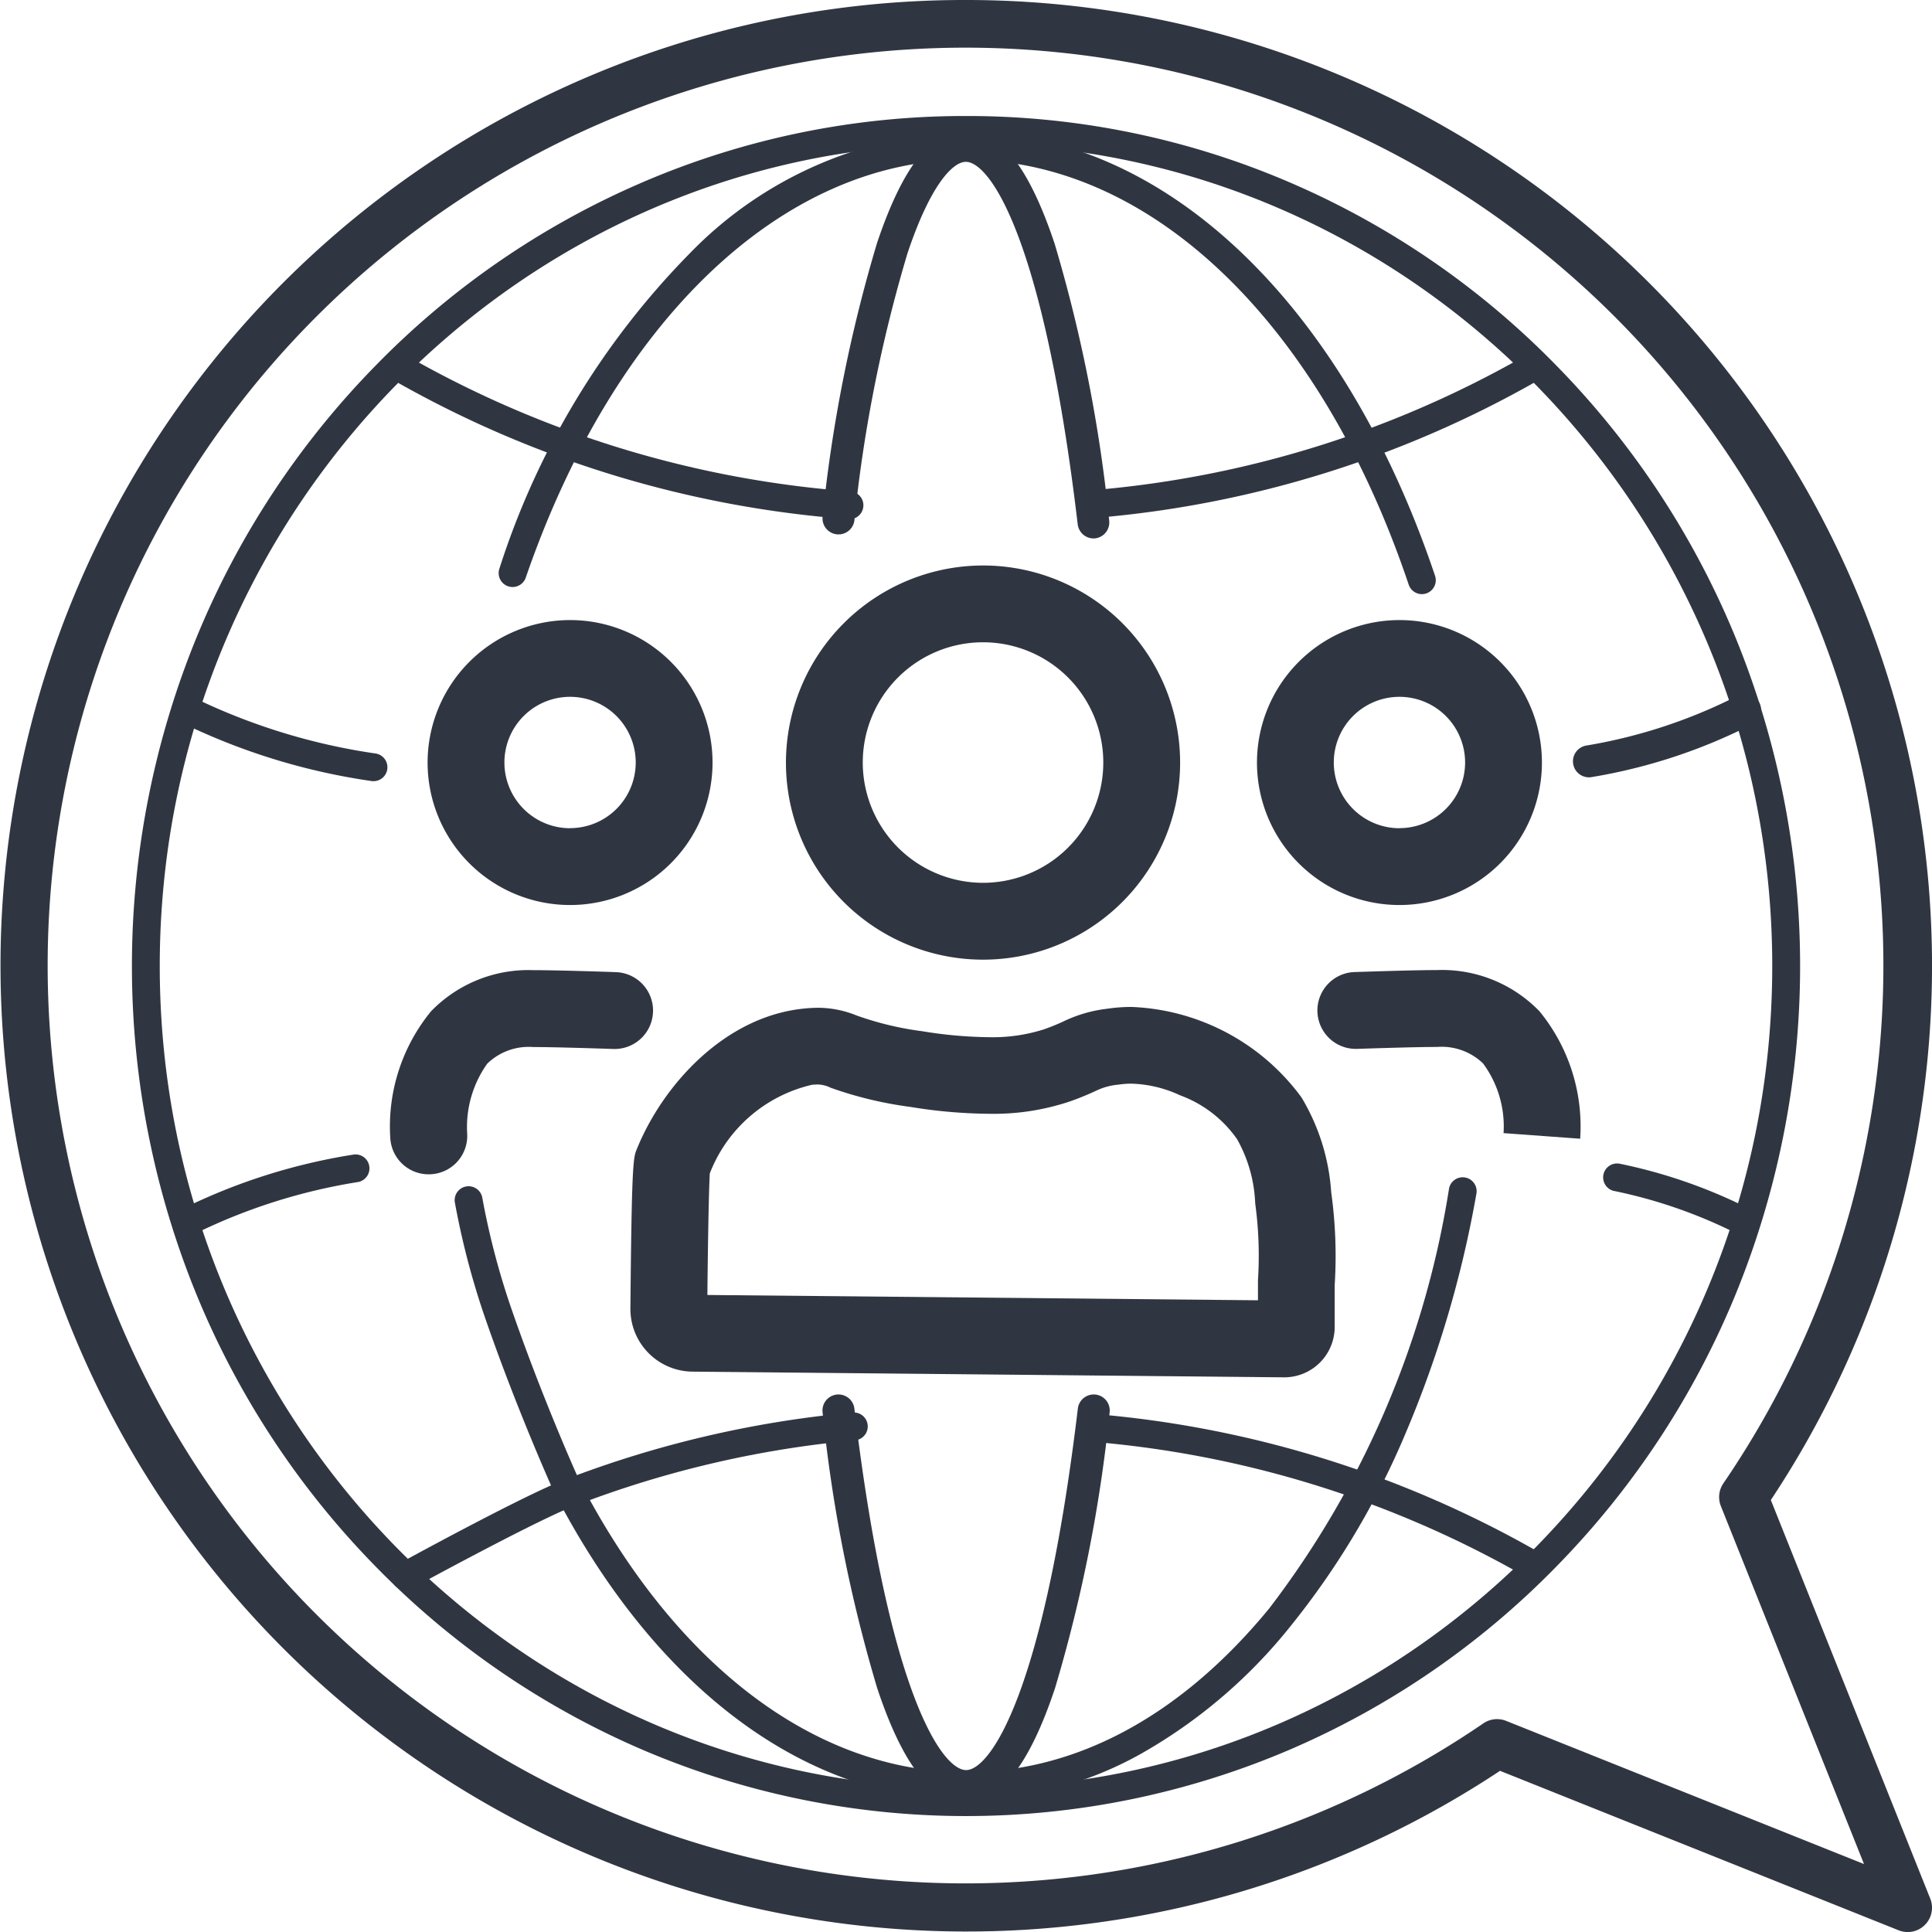
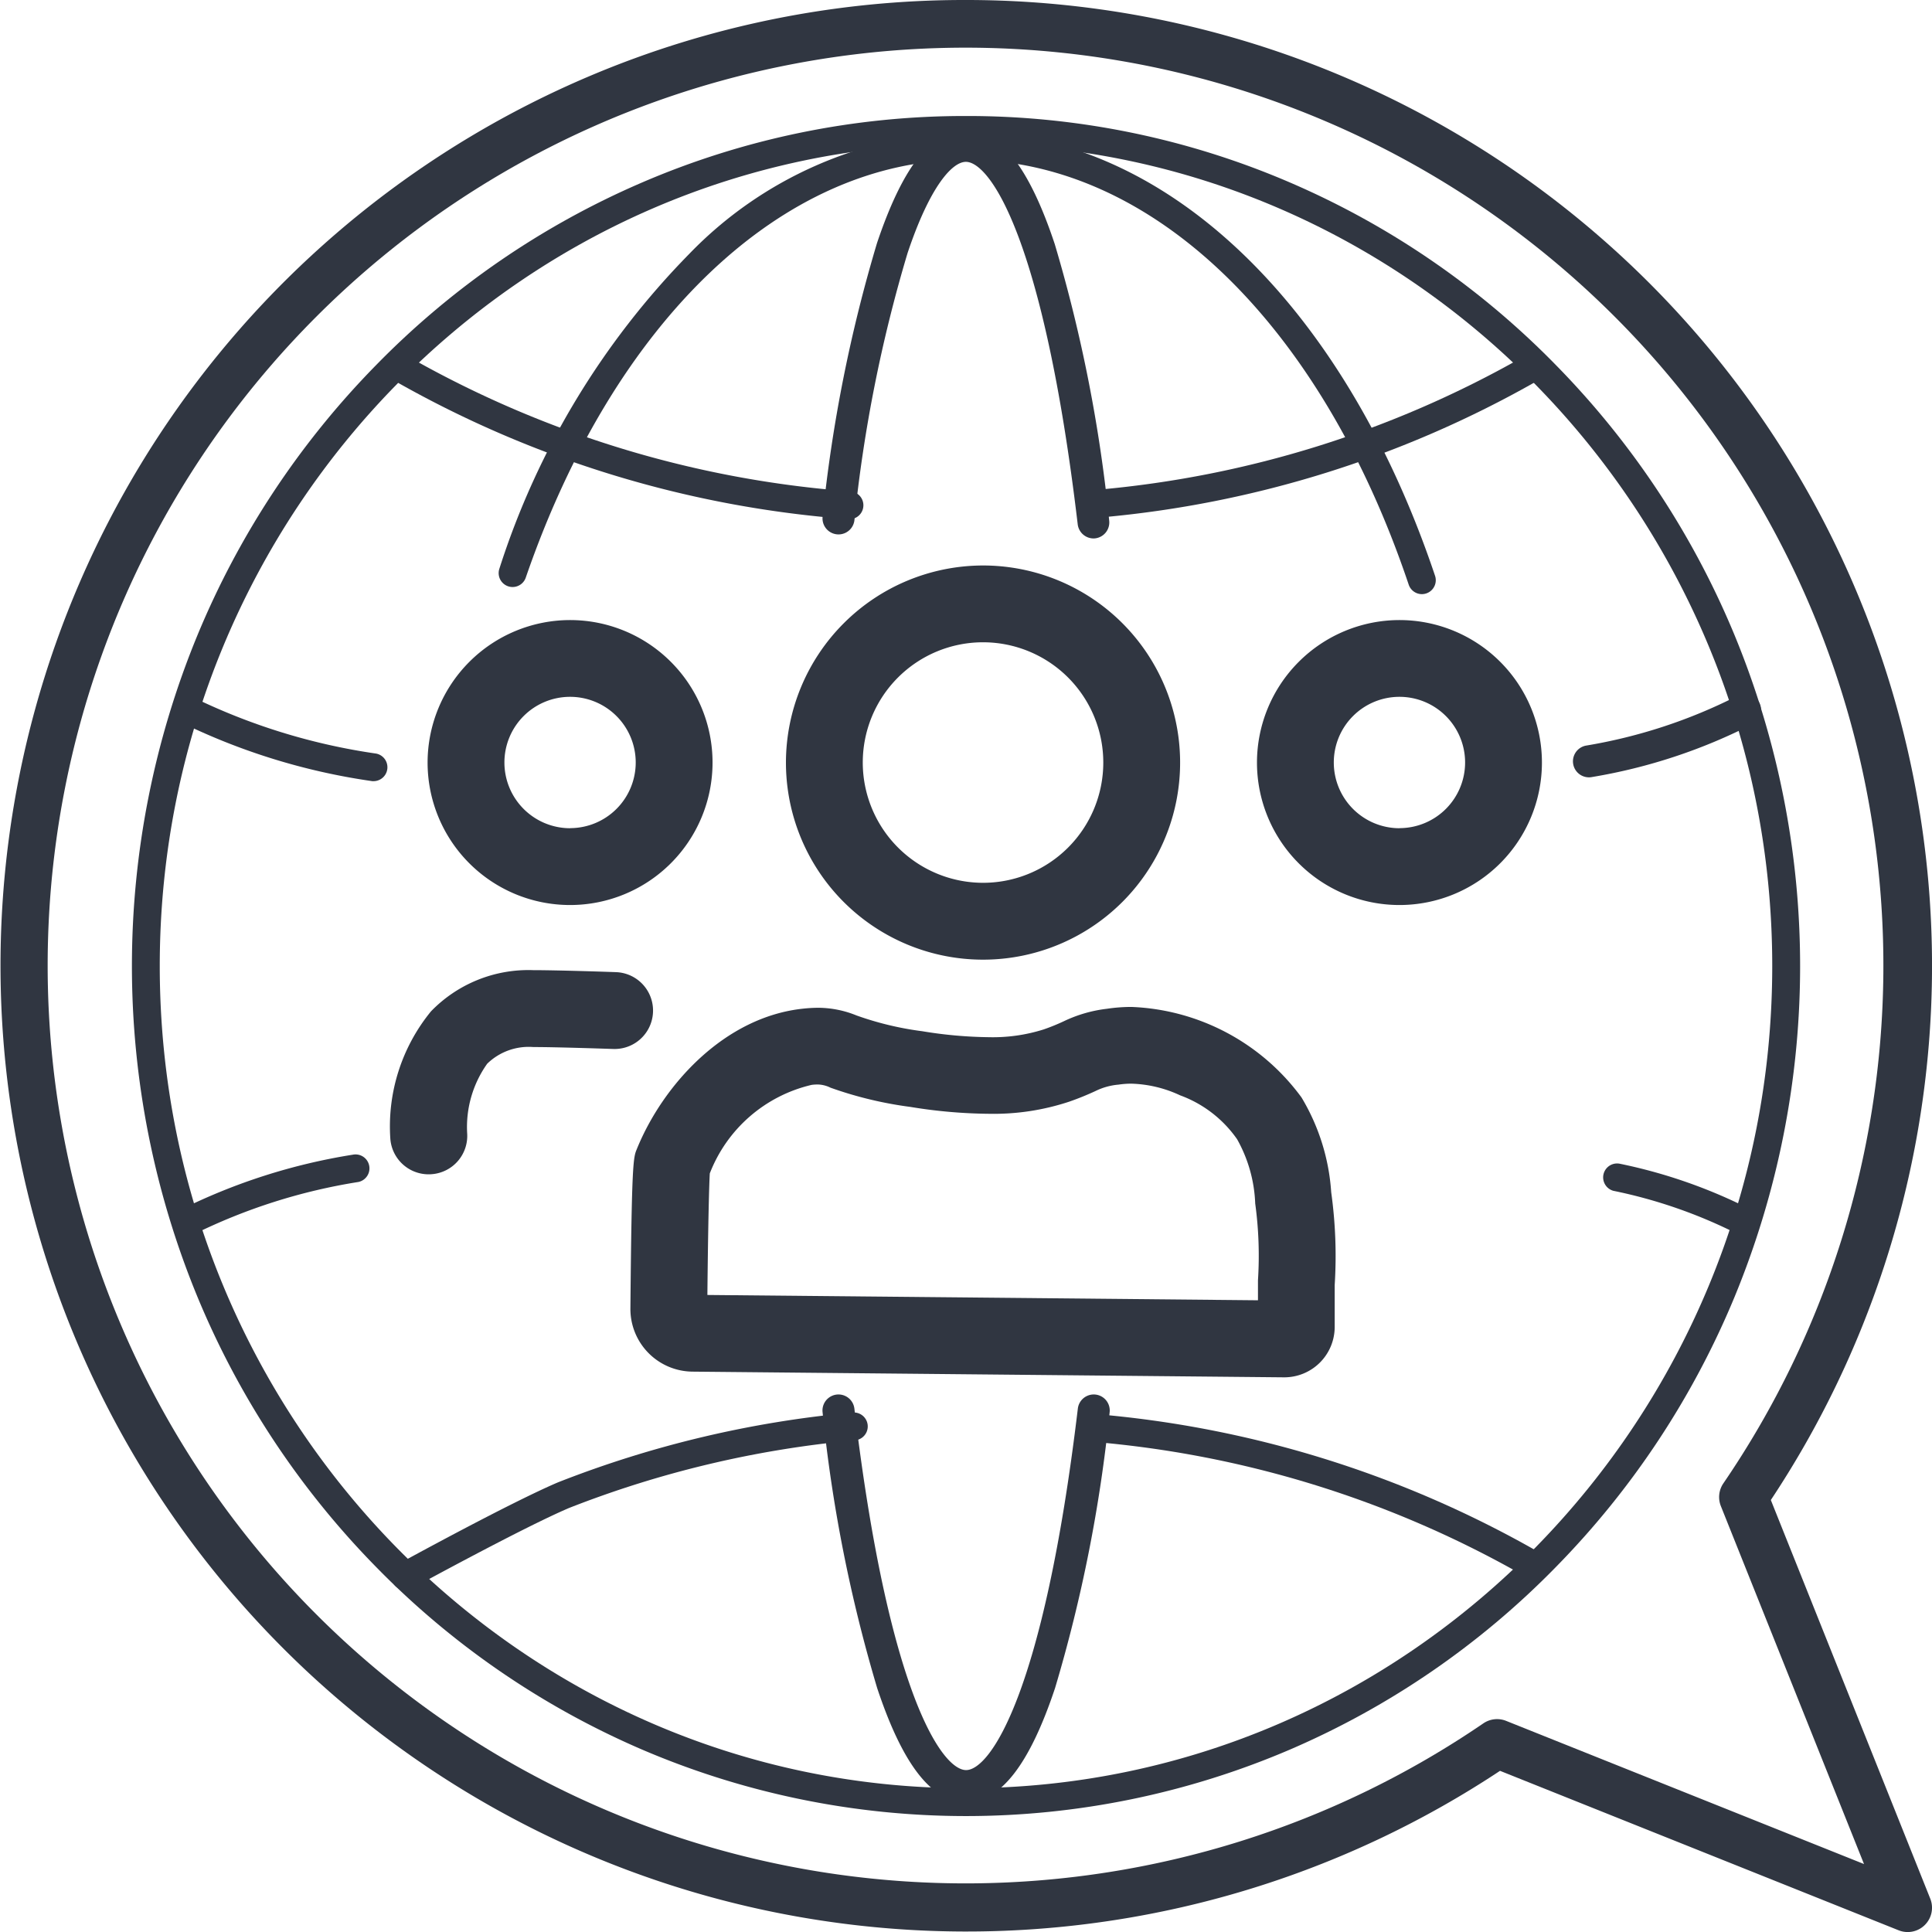
<svg xmlns="http://www.w3.org/2000/svg" width="60.356" height="60.357" viewBox="0 0 60.356 60.357">
  <defs>
    <style>
      .cls-1 {
        fill: #303641;
      }
    </style>
  </defs>
  <g id="Group_769" data-name="Group 769" transform="translate(-223.74 -297.852)">
    <g id="Group_768" data-name="Group 768">
      <g id="Group_1" data-name="Group 1" transform="translate(-462.791 -75)">
-         <path id="Path_1090" data-name="Path 1090" class="cls-1" d="M40.464,82.409c-5.025,0-9.719-3.513-12.876-9.637l-.01-.02c-.012-.026-1.179-2.608-2.19-5.561a24.661,24.661,0,0,1-.893-3.456.435.435,0,0,1,.855-.159,23.792,23.792,0,0,0,.861,3.333c.965,2.821,2.075,5.3,2.155,5.474,3,5.819,7.412,9.156,12.1,9.156,3.445,0,6.719-1.768,9.467-5.113A28.988,28.988,0,0,0,55.555,63.3a.435.435,0,0,1,.856.154,34.321,34.321,0,0,1-2.228,7.529A25.026,25.026,0,0,1,50.6,76.979a16.17,16.17,0,0,1-4.665,3.981A11.3,11.3,0,0,1,40.464,82.409Z" transform="translate(676.245 346.678)" />
        <path id="Path_1091" data-name="Path 1091" class="cls-1" d="M55.674,21.751a.435.435,0,0,1-.412-.3C52.508,13.267,47.209,8.181,41.433,8.181c-5.711,0-10.981,5-13.753,13.054a.435.435,0,1,1-.823-.283,24.812,24.812,0,0,1,5.928-9.828,12.482,12.482,0,0,1,8.648-3.813c6.162,0,11.777,5.313,14.653,13.866a.435.435,0,0,1-.412.574Z" transform="translate(675.276 369.662)" />
        <path id="Path_1092" data-name="Path 1092" class="cls-1" d="M48.6,87.3c-1.073,0-1.981-1.165-2.778-3.562a46.39,46.39,0,0,1-1.705-8.613.5.5,0,1,1,.993-.119C46.176,83.943,47.857,86.3,48.6,86.3s2.422-2.36,3.491-11.294a.5.5,0,1,1,.993.119,46.39,46.39,0,0,1-1.705,8.613C50.579,86.138,49.67,87.3,48.6,87.3Z" transform="translate(668.112 341.85)" />
        <path id="Path_1093" data-name="Path 1093" class="cls-1" d="M52.594,20.011a.5.5,0,0,1-.5-.441C51.032,10.613,49.346,8.246,48.6,8.246c-.42,0-1.119.749-1.822,2.851a45,45,0,0,0-1.66,8.348.5.5,0,1,1-.993-.12,45.958,45.958,0,0,1,1.7-8.545c.8-2.378,1.7-3.533,2.77-3.533s1.984,1.168,2.782,3.57a46.464,46.464,0,0,1,1.7,8.635.5.5,0,0,1-.437.556A.506.506,0,0,1,52.594,20.011Z" transform="translate(668.105 369.662)" />
        <path id="Path_1094" data-name="Path 1094" class="cls-1" d="M71.76,80.628a.433.433,0,0,1-.222-.061,32.681,32.681,0,0,0-13.463-4.149.435.435,0,1,1,.084-.866,33.553,33.553,0,0,1,13.823,4.267.435.435,0,0,1-.223.809Z" transform="translate(662.531 341.471)" />
        <path id="Path_1095" data-name="Path 1095" class="cls-1" d="M21.552,81.025a.435.435,0,0,1-.209-.817c.142-.078,3.5-1.918,4.987-2.549a33.449,33.449,0,0,1,9.2-2.179.435.435,0,0,1,.075.867,32.49,32.49,0,0,0-8.93,2.113c-1.444.614-4.874,2.492-4.909,2.511A.433.433,0,0,1,21.552,81.025Z" transform="translate(677.637 341.5)" />
        <path id="Path_1096" data-name="Path 1096" class="cls-1" d="M90.059,64.493a.433.433,0,0,1-.213-.056,15.43,15.43,0,0,0-3.911-1.364.435.435,0,0,1,.2-.846,16.17,16.17,0,0,1,4.134,1.452.435.435,0,0,1-.214.814Z" transform="translate(650.997 346.98)" />
        <path id="Path_1097" data-name="Path 1097" class="cls-1" d="M9.923,64.293a.435.435,0,0,1-.213-.815,18.637,18.637,0,0,1,5.4-1.73.435.435,0,0,1,.176.852,17.939,17.939,0,0,0-5.147,1.637A.433.433,0,0,1,9.923,64.293Z" transform="translate(682.442 347.177)" />
        <path id="Path_1098" data-name="Path 1098" class="cls-1" d="M58.553,24.273a.435.435,0,0,1-.044-.868A32.653,32.653,0,0,0,71.724,19.28a.435.435,0,0,1,.444.748A33.525,33.525,0,0,1,58.6,24.271Z" transform="translate(662.351 364.743)" />
        <path id="Path_1099" data-name="Path 1099" class="cls-1" d="M35.39,24.329l-.039,0a33.707,33.707,0,0,1-14.128-4.294.435.435,0,0,1,.444-.748,32.836,32.836,0,0,0,13.761,4.176.435.435,0,0,1-.038.868Z" transform="translate(677.682 364.741)" />
        <path id="Path_1100" data-name="Path 1100" class="cls-1" d="M84.567,39.878a.5.5,0,0,1-.1-.99A16.323,16.323,0,0,0,89.2,37.335a.5.5,0,0,1,.486.874,17.209,17.209,0,0,1-5.02,1.659A.5.5,0,0,1,84.567,39.878Z" transform="translate(651.604 357.258)" />
        <path id="Path_1101" data-name="Path 1101" class="cls-1" d="M15.759,39.995a.437.437,0,0,1-.083-.008A20.017,20.017,0,0,1,9.71,38.14a.435.435,0,1,1,.425-.759,19.347,19.347,0,0,0,5.705,1.751.435.435,0,0,1-.082.862Z" transform="translate(682.442 357.262)" />
        <path id="Path_1102" data-name="Path 1102" class="cls-1" d="M30.7.777a29.912,29.912,0,0,1,24.85,46.57l5.032,12.581a.5.5,0,0,1-.65.65L47.347,55.545A29.918,29.918,0,1,1,19.05,3.128,29.731,29.731,0,0,1,30.7.777ZM59.216,59.216l-4.7-11.745A.5.5,0,0,1,54.57,47,28.934,28.934,0,1,0,47,54.57a.5.5,0,0,1,.468-.052Z" transform="translate(686.014 372.335)" />
        <path id="Path_1103" data-name="Path 1103" class="cls-1" d="M30.7.517A30.172,30.172,0,0,1,55.838,47.378l4.981,12.454a.76.76,0,0,1-.988.988L47.378,55.838A30.178,30.178,0,1,1,18.948,2.889,29.989,29.989,0,0,1,30.7.517ZM58.749,58.75,54.277,47.568a.76.76,0,0,1,.079-.712,28.674,28.674,0,1,0-7.5,7.5.76.76,0,0,1,.712-.079Z" transform="translate(686.014 372.335)" />
        <path id="Ellipse_289" data-name="Ellipse 289" class="cls-1" d="M25.622-.435A25.476,25.476,0,0,1,35.768,1.653a25.949,25.949,0,0,1,8.283,5.693,26.5,26.5,0,0,1,5.582,8.44,27.111,27.111,0,0,1,0,20.668,26.5,26.5,0,0,1-5.582,8.44,25.949,25.949,0,0,1-8.283,5.693,25.691,25.691,0,0,1-20.291,0,25.949,25.949,0,0,1-8.283-5.693,26.5,26.5,0,0,1-5.582-8.44,27.111,27.111,0,0,1,0-20.668,26.5,26.5,0,0,1,5.582-8.44,25.949,25.949,0,0,1,8.283-5.693A25.476,25.476,0,0,1,25.622-.435Zm0,52.24c13.888,0,25.187-11.522,25.187-25.685S39.511.435,25.622.435.435,11.957.435,26.12,11.734,51.805,25.622,51.805Z" transform="translate(691.087 376.911)" />
        <g id="Group_767" data-name="Group 767" transform="translate(699.918 391.718)">
          <path id="Path_1104" data-name="Path 1104" class="cls-1" d="M48.821,30.929a6.157,6.157,0,1,1-6.156,6.157A6.164,6.164,0,0,1,48.821,30.929Zm0,9.913a3.757,3.757,0,1,0-3.756-3.757A3.761,3.761,0,0,0,48.821,40.842Z" transform="translate(-31.499 -32.129)" />
          <path id="Path_1105" data-name="Path 1105" class="cls-1" d="M72.188,33.835a4.451,4.451,0,1,1-4.451,4.451A4.456,4.456,0,0,1,72.188,33.835Zm0,6.5a2.051,2.051,0,1,0-2.051-2.051A2.054,2.054,0,0,0,72.188,40.338Z" transform="translate(-41.856 -33.33)" />
          <path id="Path_1106" data-name="Path 1106" class="cls-1" d="M28.04,33.835a4.451,4.451,0,1,1-4.451,4.451A4.456,4.456,0,0,1,28.04,33.835Zm0,6.5a2.051,2.051,0,1,0-2.051-2.051A2.054,2.054,0,0,0,28.04,40.338Z" transform="translate(-23.618 -33.33)" />
          <path id="Path_1107" data-name="Path 1107" class="cls-1" d="M54.815,66H54.8l-18.476-.178a1.957,1.957,0,0,1-1.939-1.975c.04-4.587.092-4.717.2-4.976.814-2.006,2.743-4.142,5.219-4.391a4.467,4.467,0,0,1,.45-.025,3.208,3.208,0,0,1,1.195.24,9.815,9.815,0,0,0,2.056.493,13.539,13.539,0,0,0,2.081.186A5.258,5.258,0,0,0,47.3,55.13a6.409,6.409,0,0,0,.618-.251,4.275,4.275,0,0,1,1.356-.393,5.129,5.129,0,0,1,.765-.057,6.917,6.917,0,0,1,5.311,2.827,6.59,6.59,0,0,1,.928,2.962,14.421,14.421,0,0,1,.109,2.9v1.313A1.575,1.575,0,0,1,54.815,66ZM36.79,63.427l17.2.166V63.02l0-.05a12.035,12.035,0,0,0-.086-2.4,4.437,4.437,0,0,0-.565-2.007,3.732,3.732,0,0,0-1.782-1.373,3.83,3.83,0,0,0-1.519-.364,2.72,2.72,0,0,0-.405.03,2.021,2.021,0,0,0-.719.2,8.79,8.79,0,0,1-.82.332,7.51,7.51,0,0,1-2.512.379,15.877,15.877,0,0,1-2.452-.215,12.071,12.071,0,0,1-2.493-.6.945.945,0,0,0-.386-.1c-.055,0-.126,0-.209.013a4.512,4.512,0,0,0-3.177,2.765C36.842,60.032,36.811,61.289,36.79,63.427Z" transform="translate(-28.078 -41.838)" />
          <path id="Path_1108" data-name="Path 1108" class="cls-1" d="M22.8,58.847a1.2,1.2,0,0,1-1.2-1.112,5.678,5.678,0,0,1,1.27-3.979,4.233,4.233,0,0,1,3.2-1.287c.82,0,2.508.059,2.579.062a1.2,1.2,0,0,1-.085,2.4c-.017,0-1.717-.06-2.495-.06a1.86,1.86,0,0,0-1.443.521A3.415,3.415,0,0,0,24,57.559a1.2,1.2,0,0,1-1.109,1.284Q22.842,58.847,22.8,58.847Z" transform="translate(-22.793 -41.027)" />
-           <path id="Path_1109" data-name="Path 1109" class="cls-1" d="M79.165,57.735l-2.394-.175v.006a3.313,3.313,0,0,0-.64-2.183,1.864,1.864,0,0,0-1.437-.515c-.778,0-2.478.06-2.495.06a1.2,1.2,0,1,1-.085-2.4c.071,0,1.76-.062,2.579-.062a4.233,4.233,0,0,1,3.2,1.287A5.678,5.678,0,0,1,79.165,57.735Z" transform="translate(-43.187 -41.027)" />
        </g>
      </g>
    </g>
  </g>
</svg>